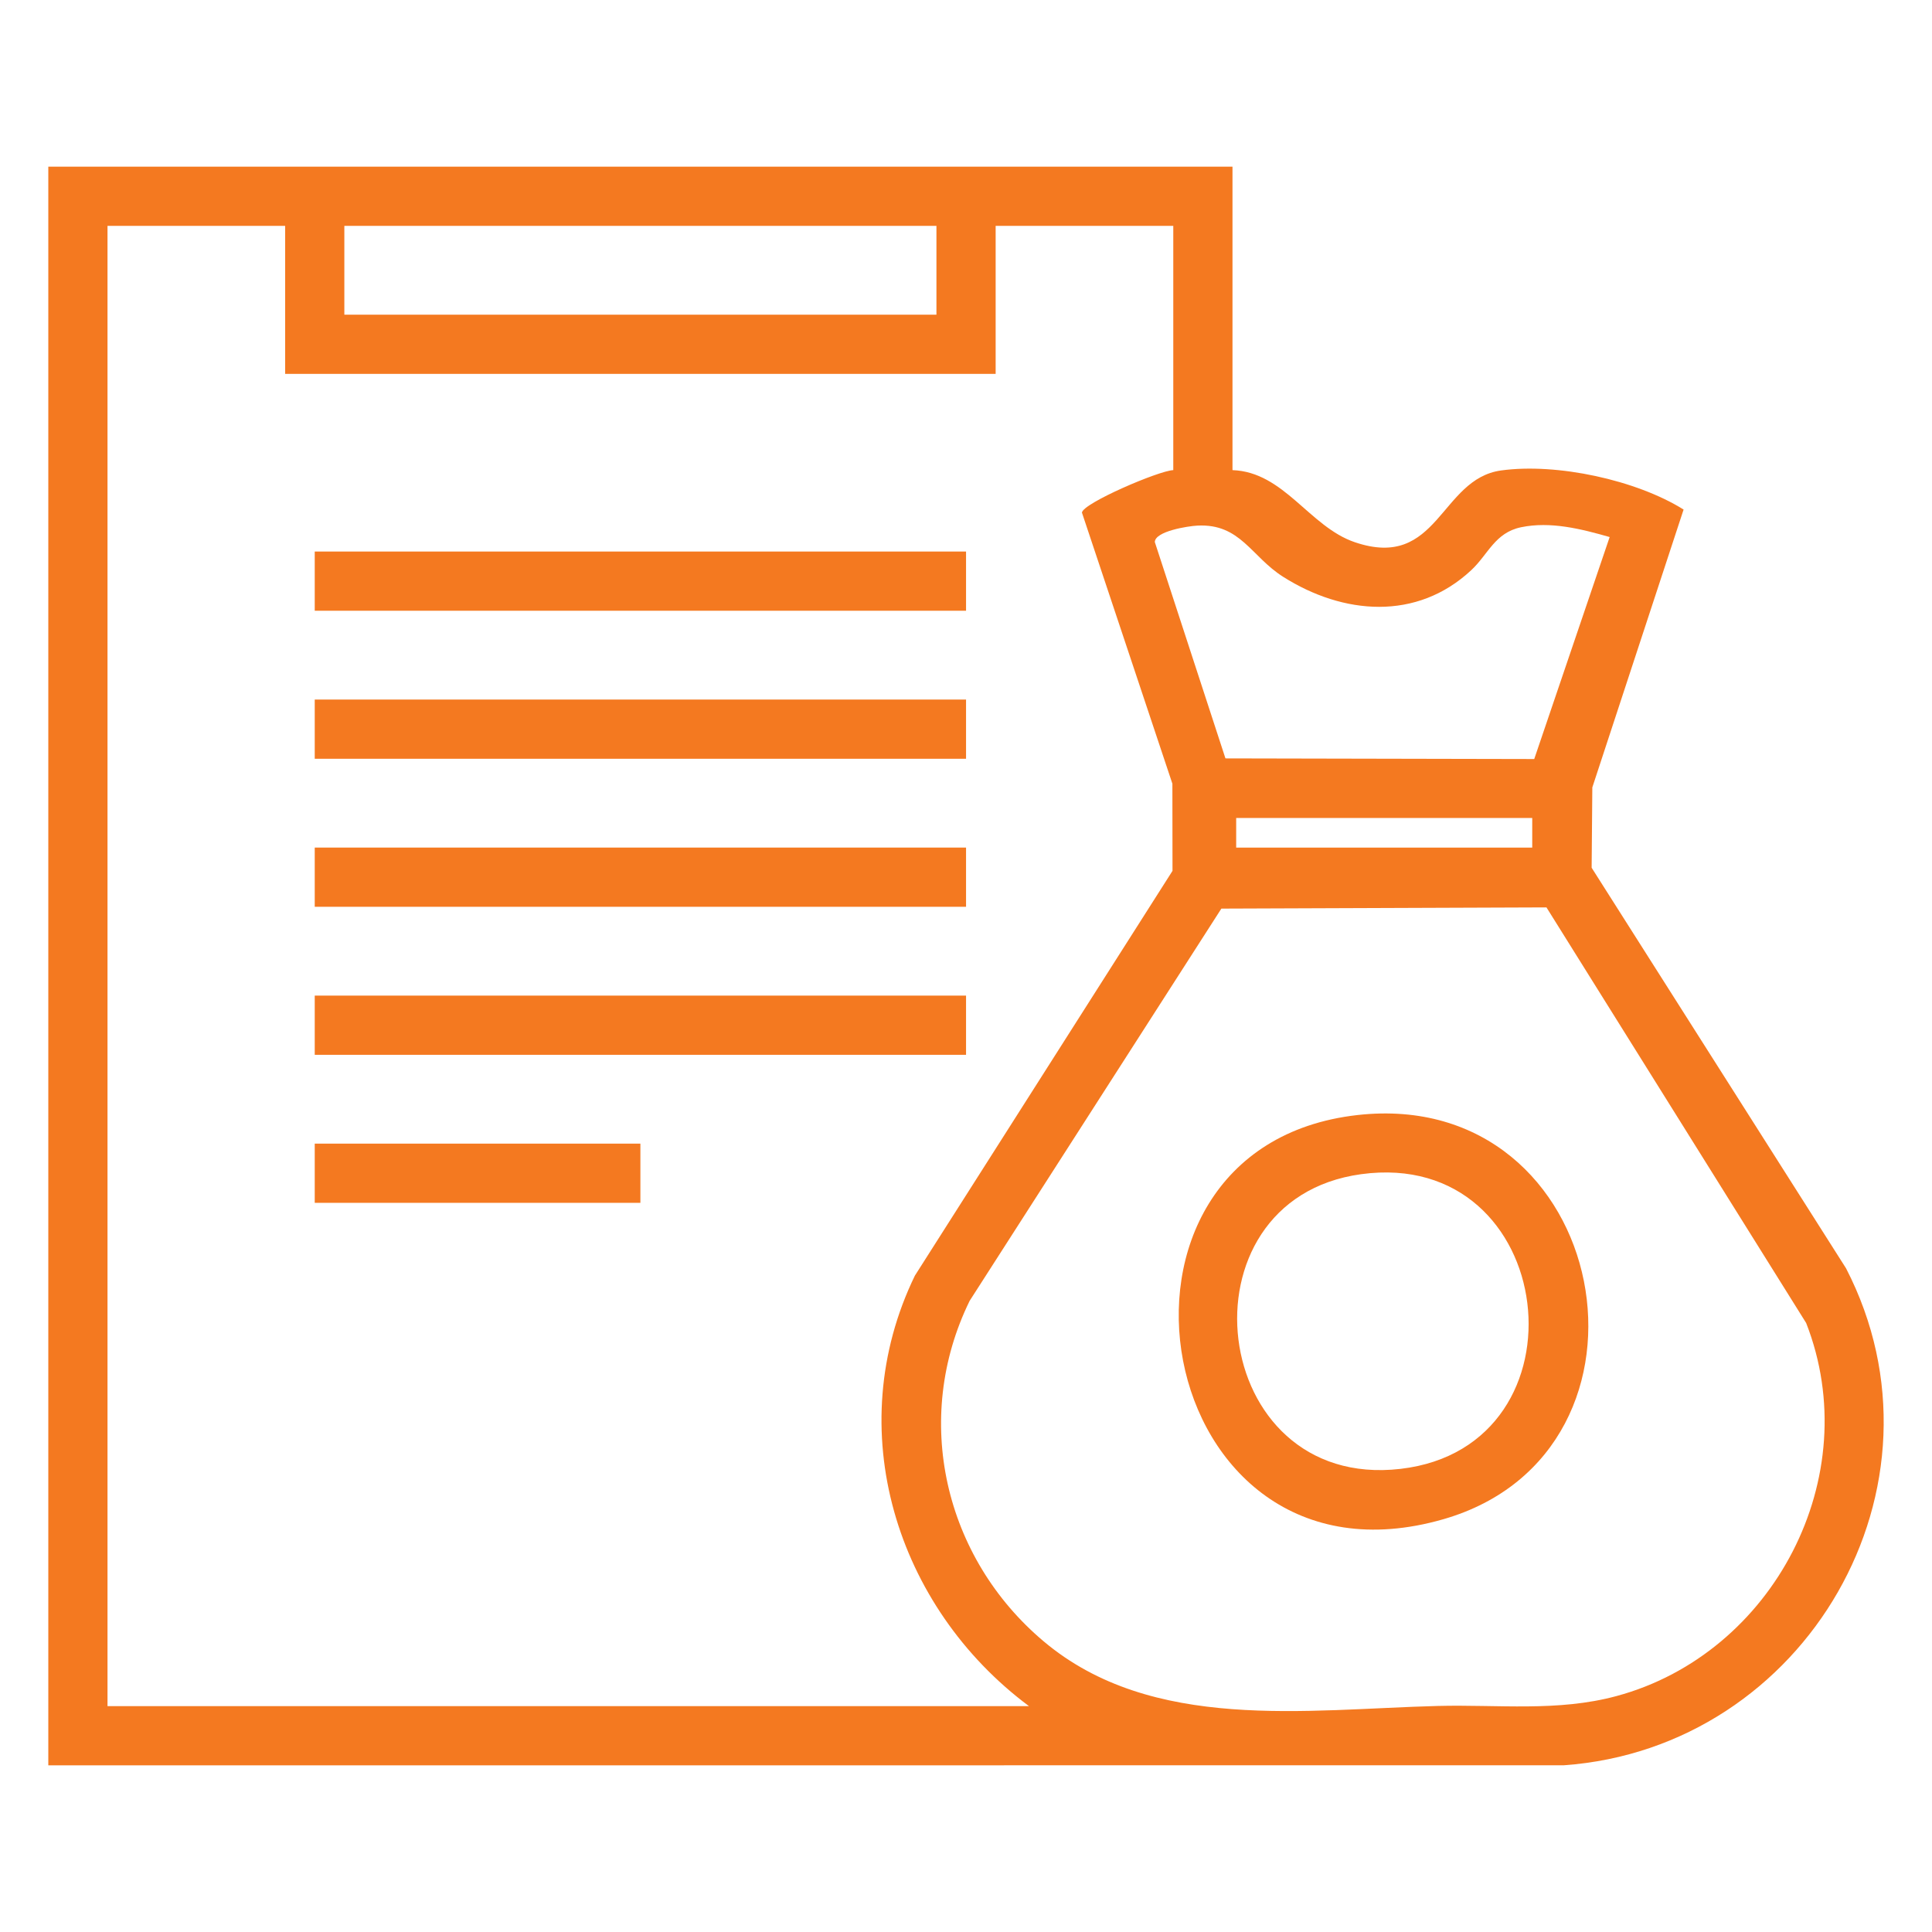
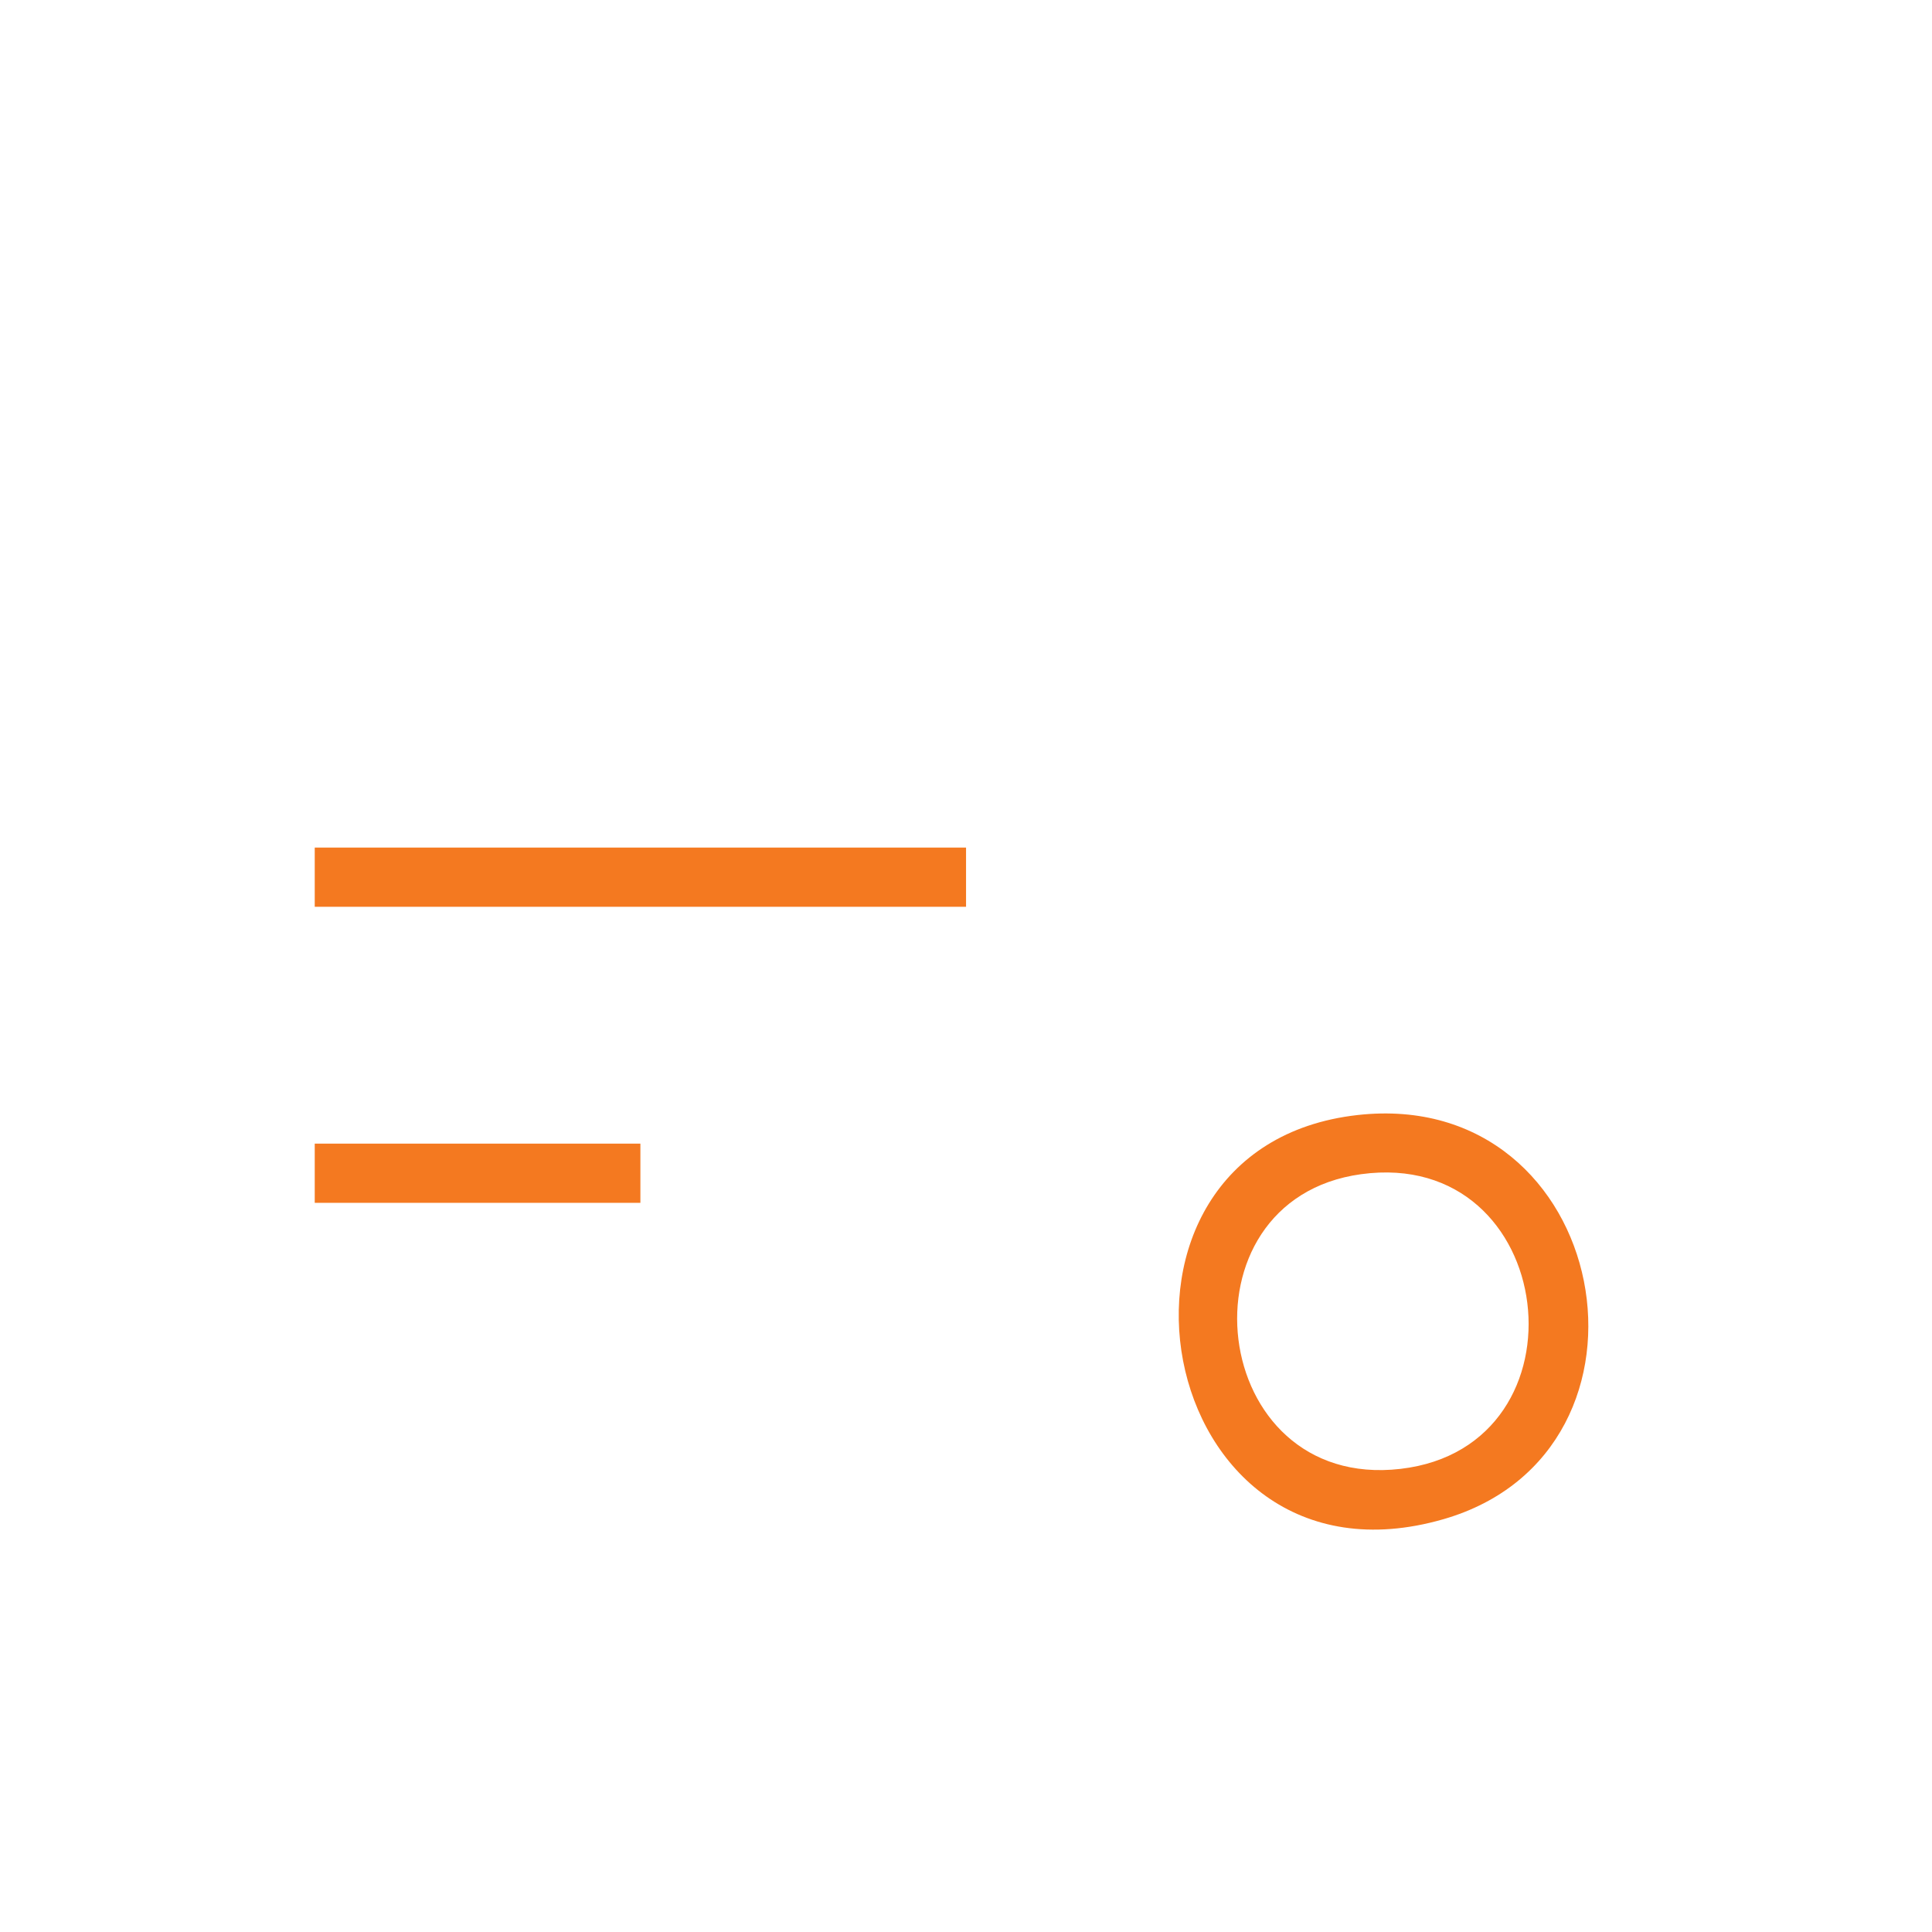
<svg xmlns="http://www.w3.org/2000/svg" id="Layer_1" version="1.1" viewBox="0 0 200 200">
  <defs>
    <style>
      .st0 {
        fill: #f47920;
      }
    </style>
  </defs>
-   <path class="st0" d="M127.587,17.254v31.413c5.345.191,7.951,5.857,12.653,7.459,8.677,2.957,8.814-6.552,15.154-7.425,5.774-.795,14.003.989,18.891,4.048l-9.448,28.763-.071,8.316,26.337,41.469c11.63,22.534-4.133,49.661-29.234,51.445l-156.868.004V17.254h122.587ZM29.517,23.383H11.129v153.233h95.388c-13.764-10.259-19.53-28.666-11.809-44.562l26.669-41.903-.012-9.022-9.364-28.067c.104-.969,7.948-4.335,9.456-4.396v-25.283h-18.388v15.323H29.517v-15.323ZM96.94,23.383h-61.293v9.194h61.293v-9.194ZM166.631,55.595c-2.919-.835-6.132-1.654-9.185-1.012-2.698.568-3.385,2.8-5.14,4.438-5.651,5.275-13.257,4.626-19.48.687-3.307-2.093-4.415-5.523-8.864-5.298-1.008.051-4.39.586-4.416,1.701l7.312,22.398,31.965.066,7.808-22.979ZM158.616,84.677h-30.647v3.065h30.647v-3.065ZM160.088,93.933l-33.653.126-26.056,40.6c-5.99,12.228-2.624,26.601,7.666,35.257,11.22,9.438,27.184,7.036,40.787,6.684,6.251-.162,12.403.625,18.512-1.025,16.261-4.394,25.85-22.706,19.63-38.617l-26.885-43.025Z" />
-   <rect class="st0" x="32.582" y="57.095" width="67.423" height="6.129" />
-   <rect class="st0" x="32.582" y="72.418" width="67.423" height="6.129" />
  <rect class="st0" x="32.582" y="87.741" width="67.423" height="6.129" />
-   <rect class="st0" x="32.582" y="103.065" width="67.423" height="6.129" />
  <rect class="st0" x="32.582" y="118.388" width="33.711" height="6.129" />
  <path class="st0" d="M140.526,115.429c26.271-2.955,33.261,34.811,8.894,41.839-30.33,8.748-38.561-38.502-8.894-41.839ZM140.902,121.552c-19.325,2.647-15.9,32.821,4.073,30.506s16.405-33.311-4.073-30.506Z" />
</svg>